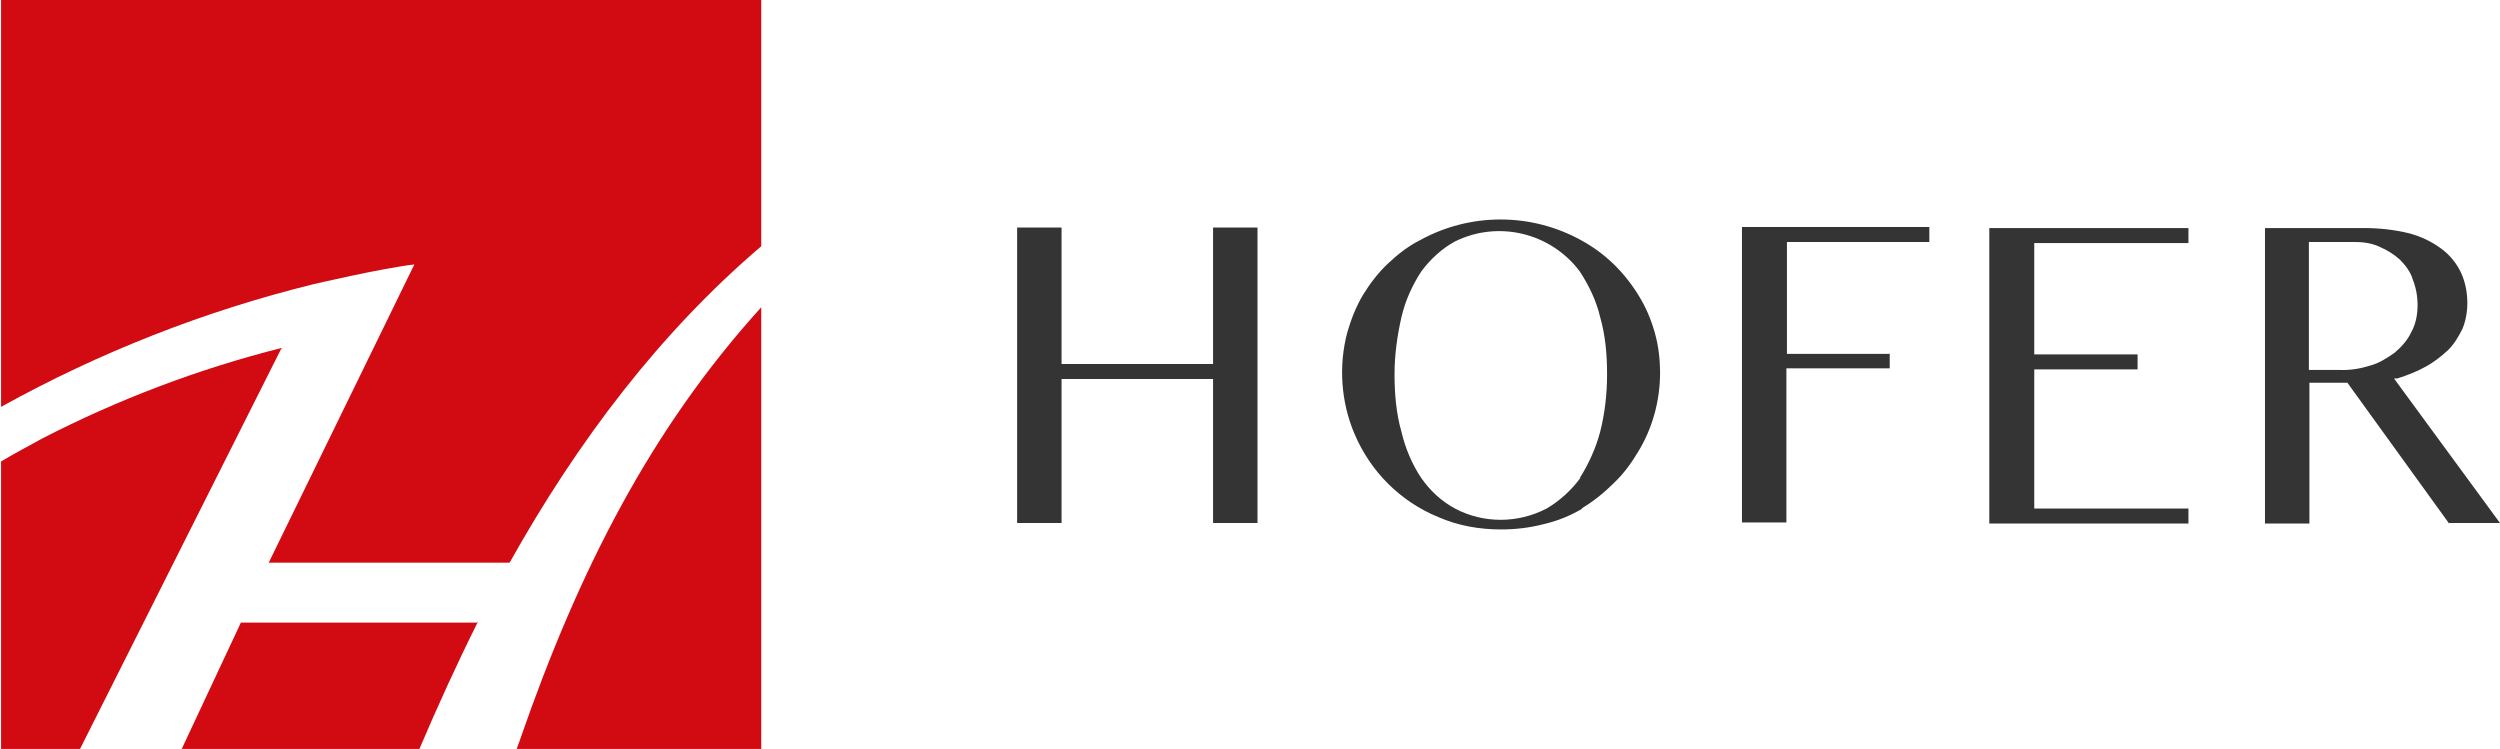
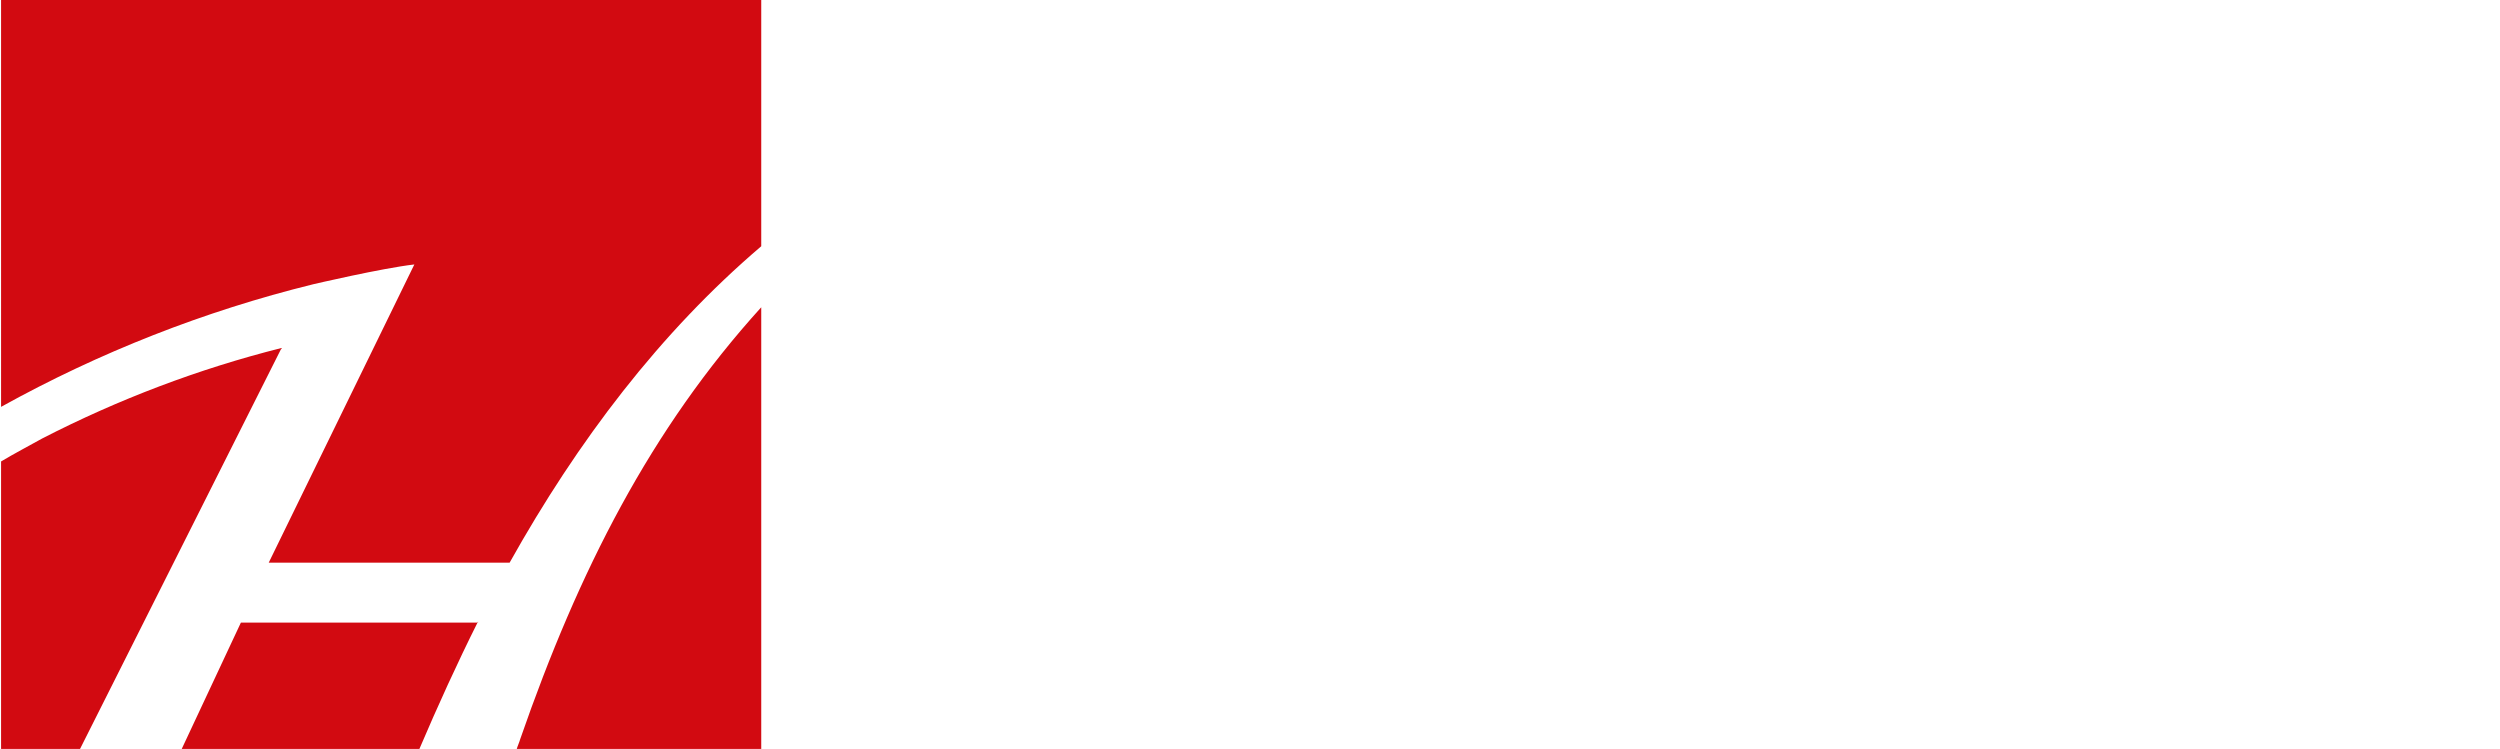
<svg xmlns="http://www.w3.org/2000/svg" version="1.1" viewBox="0 0 467 139.9">
  <defs>
    <style>
      .cls-1 {
        fill: #d20a11;
      }

      .cls-2 {
        fill: #343434;
      }
    </style>
  </defs>
  <g>
    <g id="Layer_1">
      <path class="cls-1" d="M89.3,116.1c-3.9,7.8-7.5,15.7-11,23.9h-44.4l11.1-23.7h44.3ZM142.2,0v46h0c-18.9,16.1-34.3,36.4-47,59.1h-45l27.2-55.7c-6.1.7-18.9,3.7-18.9,3.7-20.3,5-39.9,12.7-58.3,22.9V0h142ZM52.5,65.2h0L14.9,140H.2v-53.8c2.5-1.5,5.2-2.9,7.7-4.3,14.2-7.3,29.2-13,44.7-16.9v.2h-.1ZM142.2,57.4v82.6h-45.7c.2-.7.5-1.3.7-2,10.9-31.4,24.4-57.9,45-80.6h0Z" />
-       <path id="Pfad_24" class="cls-2" d="M431.3,69.4v-24.2h8.5c1.6,0,3.2.2,4.7.9,1.4.6,2.7,1.4,3.8,2.4,1,1,2,2.3,2.4,3.7.6,1.5.9,3.1.9,4.8s-.3,3.5-1.2,5.1c-.7,1.5-1.9,2.8-3.1,3.8-1.4,1-3,2-4.6,2.4-1.9.6-3.8.9-5.8.8h-5.7M457.4,97.7h9.6l-19.8-27h.6c1.9-.6,3.7-1.3,5.3-2.2,1.5-.8,2.9-1.9,4.2-3.1,1.2-1.2,2-2.6,2.7-4,.6-1.5.9-3.1.9-4.8s-.3-3.8-1.2-5.7c-.8-1.7-2.1-3.3-3.6-4.4-1.9-1.4-3.8-2.3-6-2.9-2.8-.7-5.7-1-8.5-1h-18.5v55.2h8.3v-26.3h7.1l19,26.3h-.1ZM380,45.3v20.9h19.3v2.8h-19.3v26h28.8v2.8h-37.2v-55.2h37.2v2.8h-28.8ZM353.1,66.1h-19.3v-20.9h26.6v-2.8h-35v55.2h8.3v-28.8h19.3v-2.8h0ZM295.1,89.3c1.7-2.7,3-5.6,3.8-8.6.9-3.5,1.3-7.2,1.3-10.8s-.3-7.2-1.3-10.7c-.7-3-2.1-5.9-3.8-8.5-5.4-7.2-15.2-9.6-23.3-5.6-2.4,1.3-4.6,3.3-6.3,5.6-1.7,2.6-3,5.5-3.7,8.5-.8,3.5-1.3,7.1-1.3,10.7s.3,7.3,1.3,10.8c.7,3,2,6.1,3.7,8.6,1.6,2.3,3.7,4.3,6.3,5.7,5.3,2.8,11.7,2.8,17.1,0,2.4-1.4,4.6-3.4,6.3-5.7M295.6,95c-2.2,1.3-4.6,2.3-7.2,2.9-2.7.7-5.3,1-8,1-4.1,0-8-.7-11.7-2.3-7.1-2.9-12.7-8.5-15.7-15.6-2.5-5.9-3-12.7-1.3-19,.7-2.4,1.6-4.7,2.9-6.9,1.3-2.1,2.8-4.1,4.6-5.8s3.8-3.3,6-4.4c9.4-5.2,20.8-5.2,30.2,0,4.4,2.4,8,5.9,10.7,10.3,1.3,2.1,2.3,4.4,3,6.9.7,2.4,1,5,1,7.6,0,5.1-1.4,10.3-4.1,14.7-1.3,2.2-2.8,4.2-4.6,5.9-1.7,1.7-3.8,3.4-6,4.7M234.9,97.7v-55.2h-8.3v25.5h-28.3v-25.5h-8.3v55.2h8.3v-26.9h28.3v26.9h8.3Z" />
    </g>
  </g>
</svg>